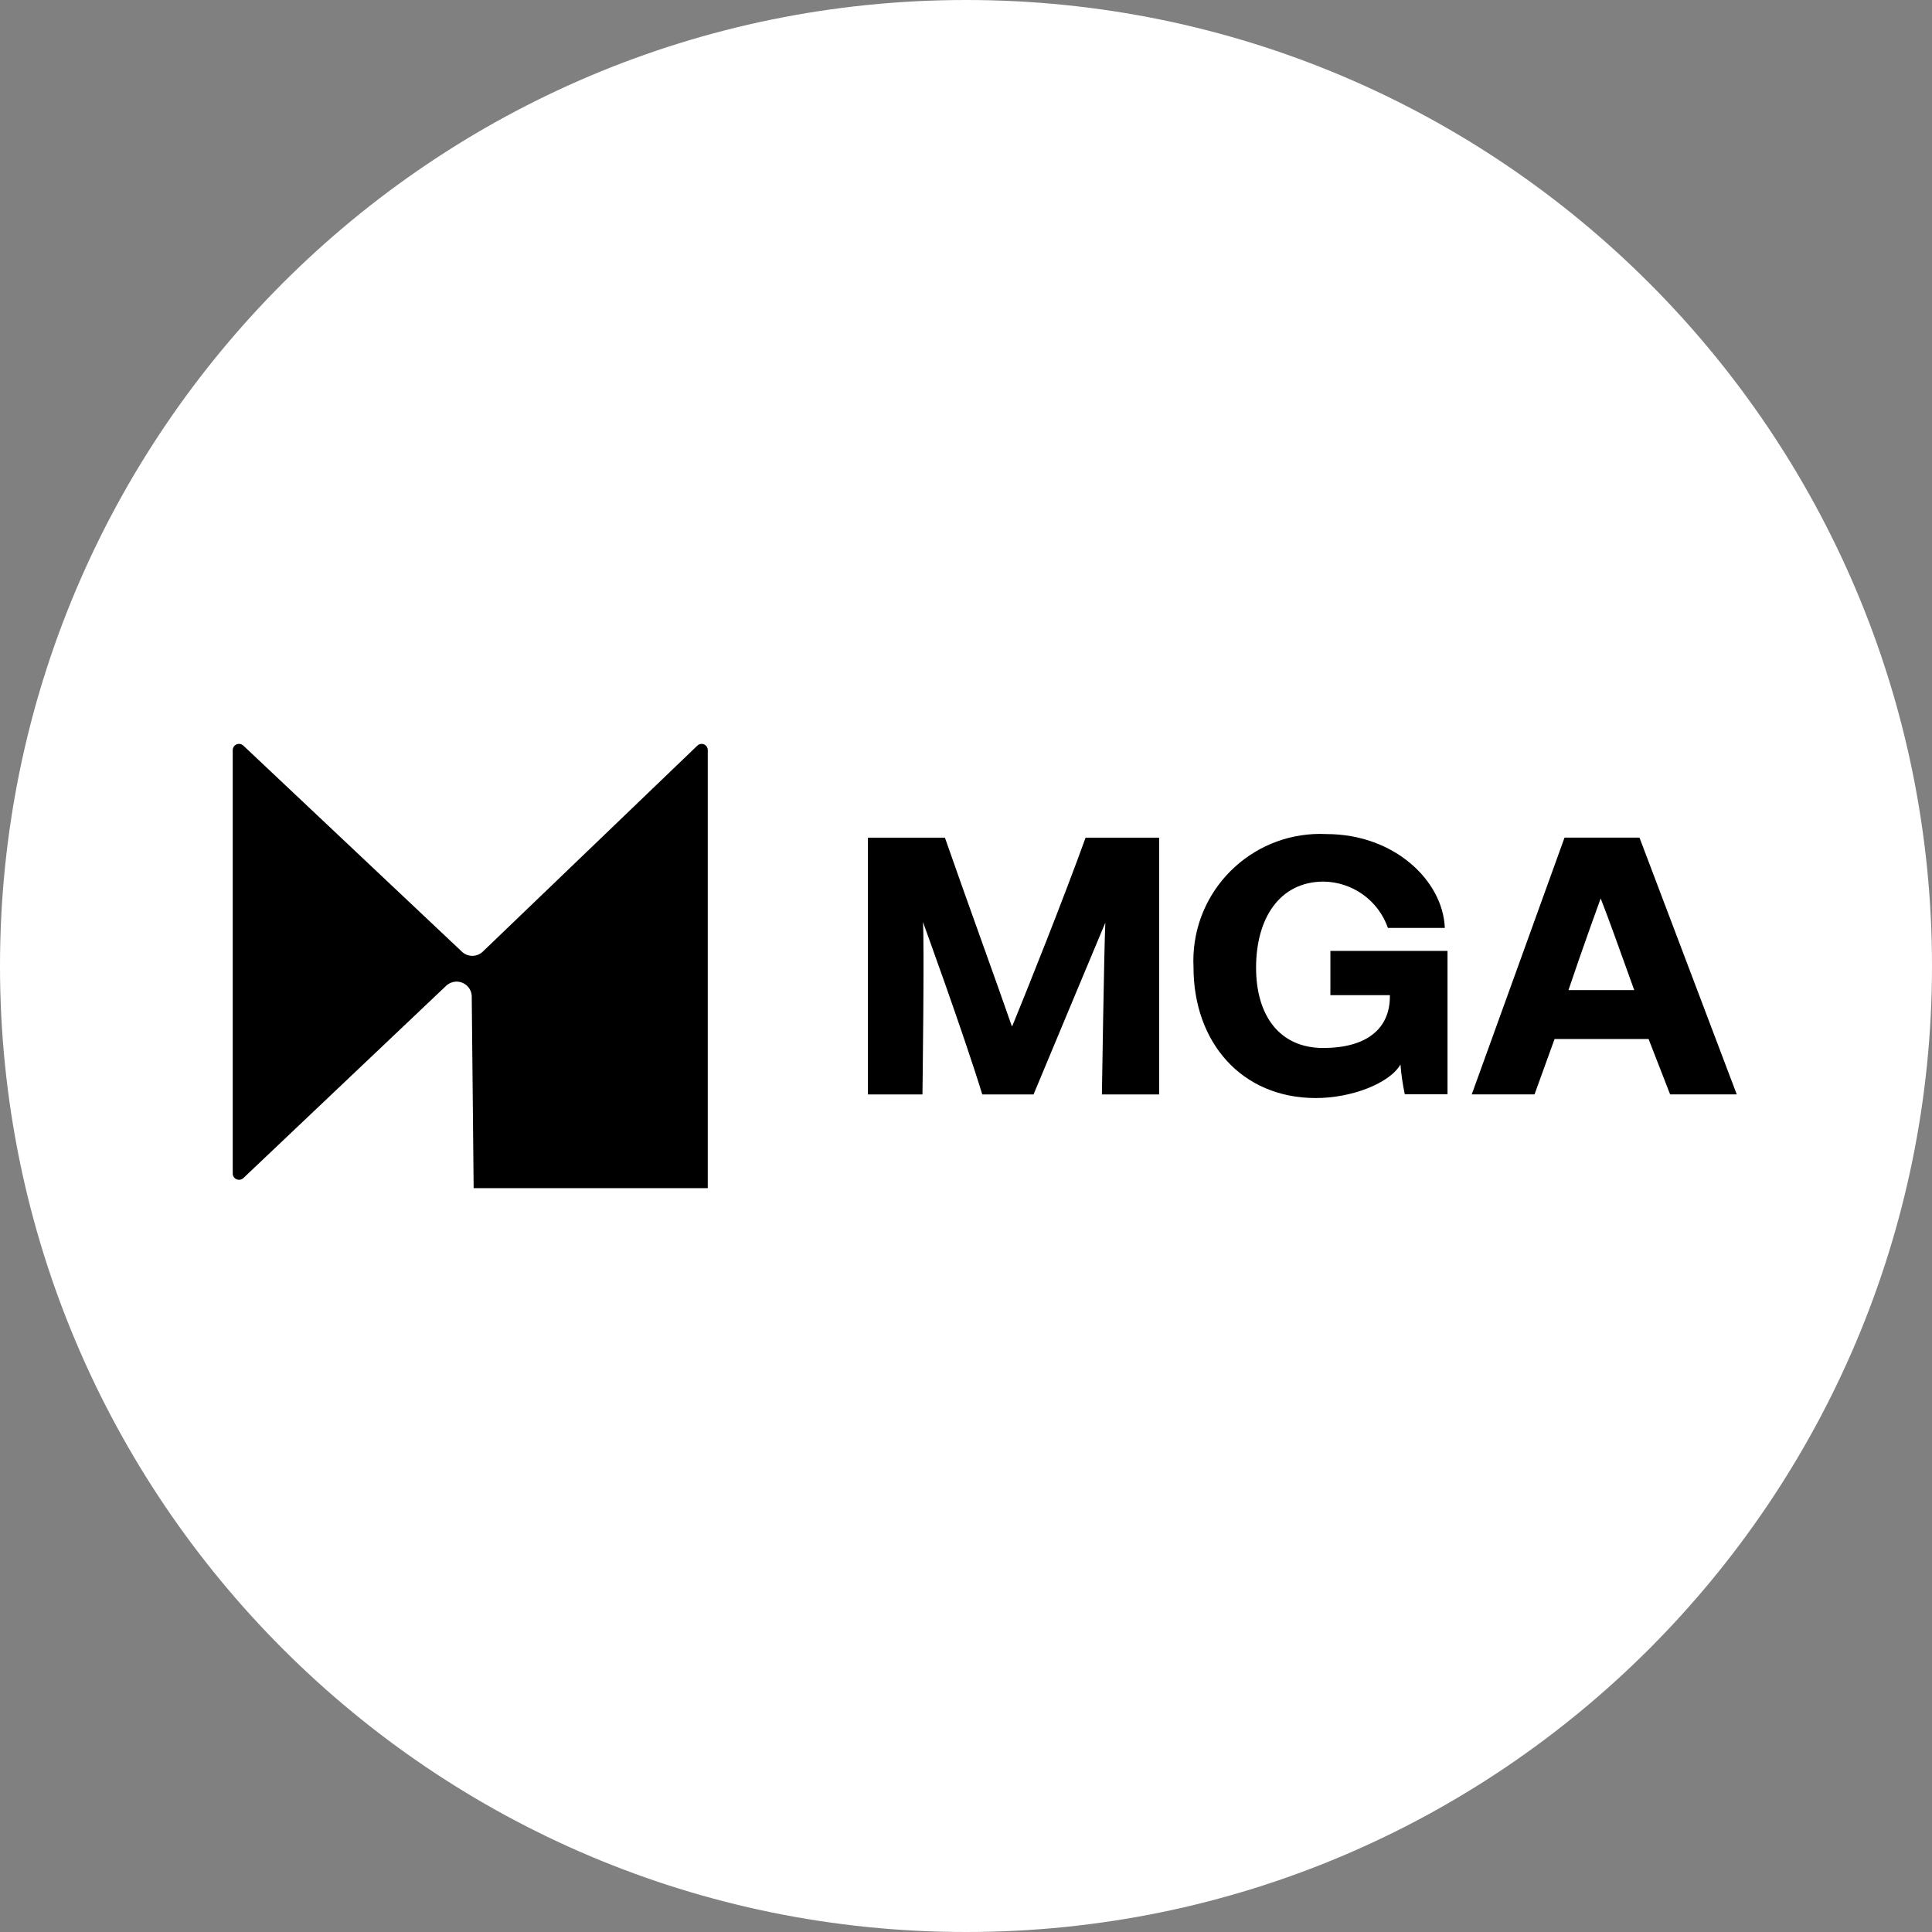
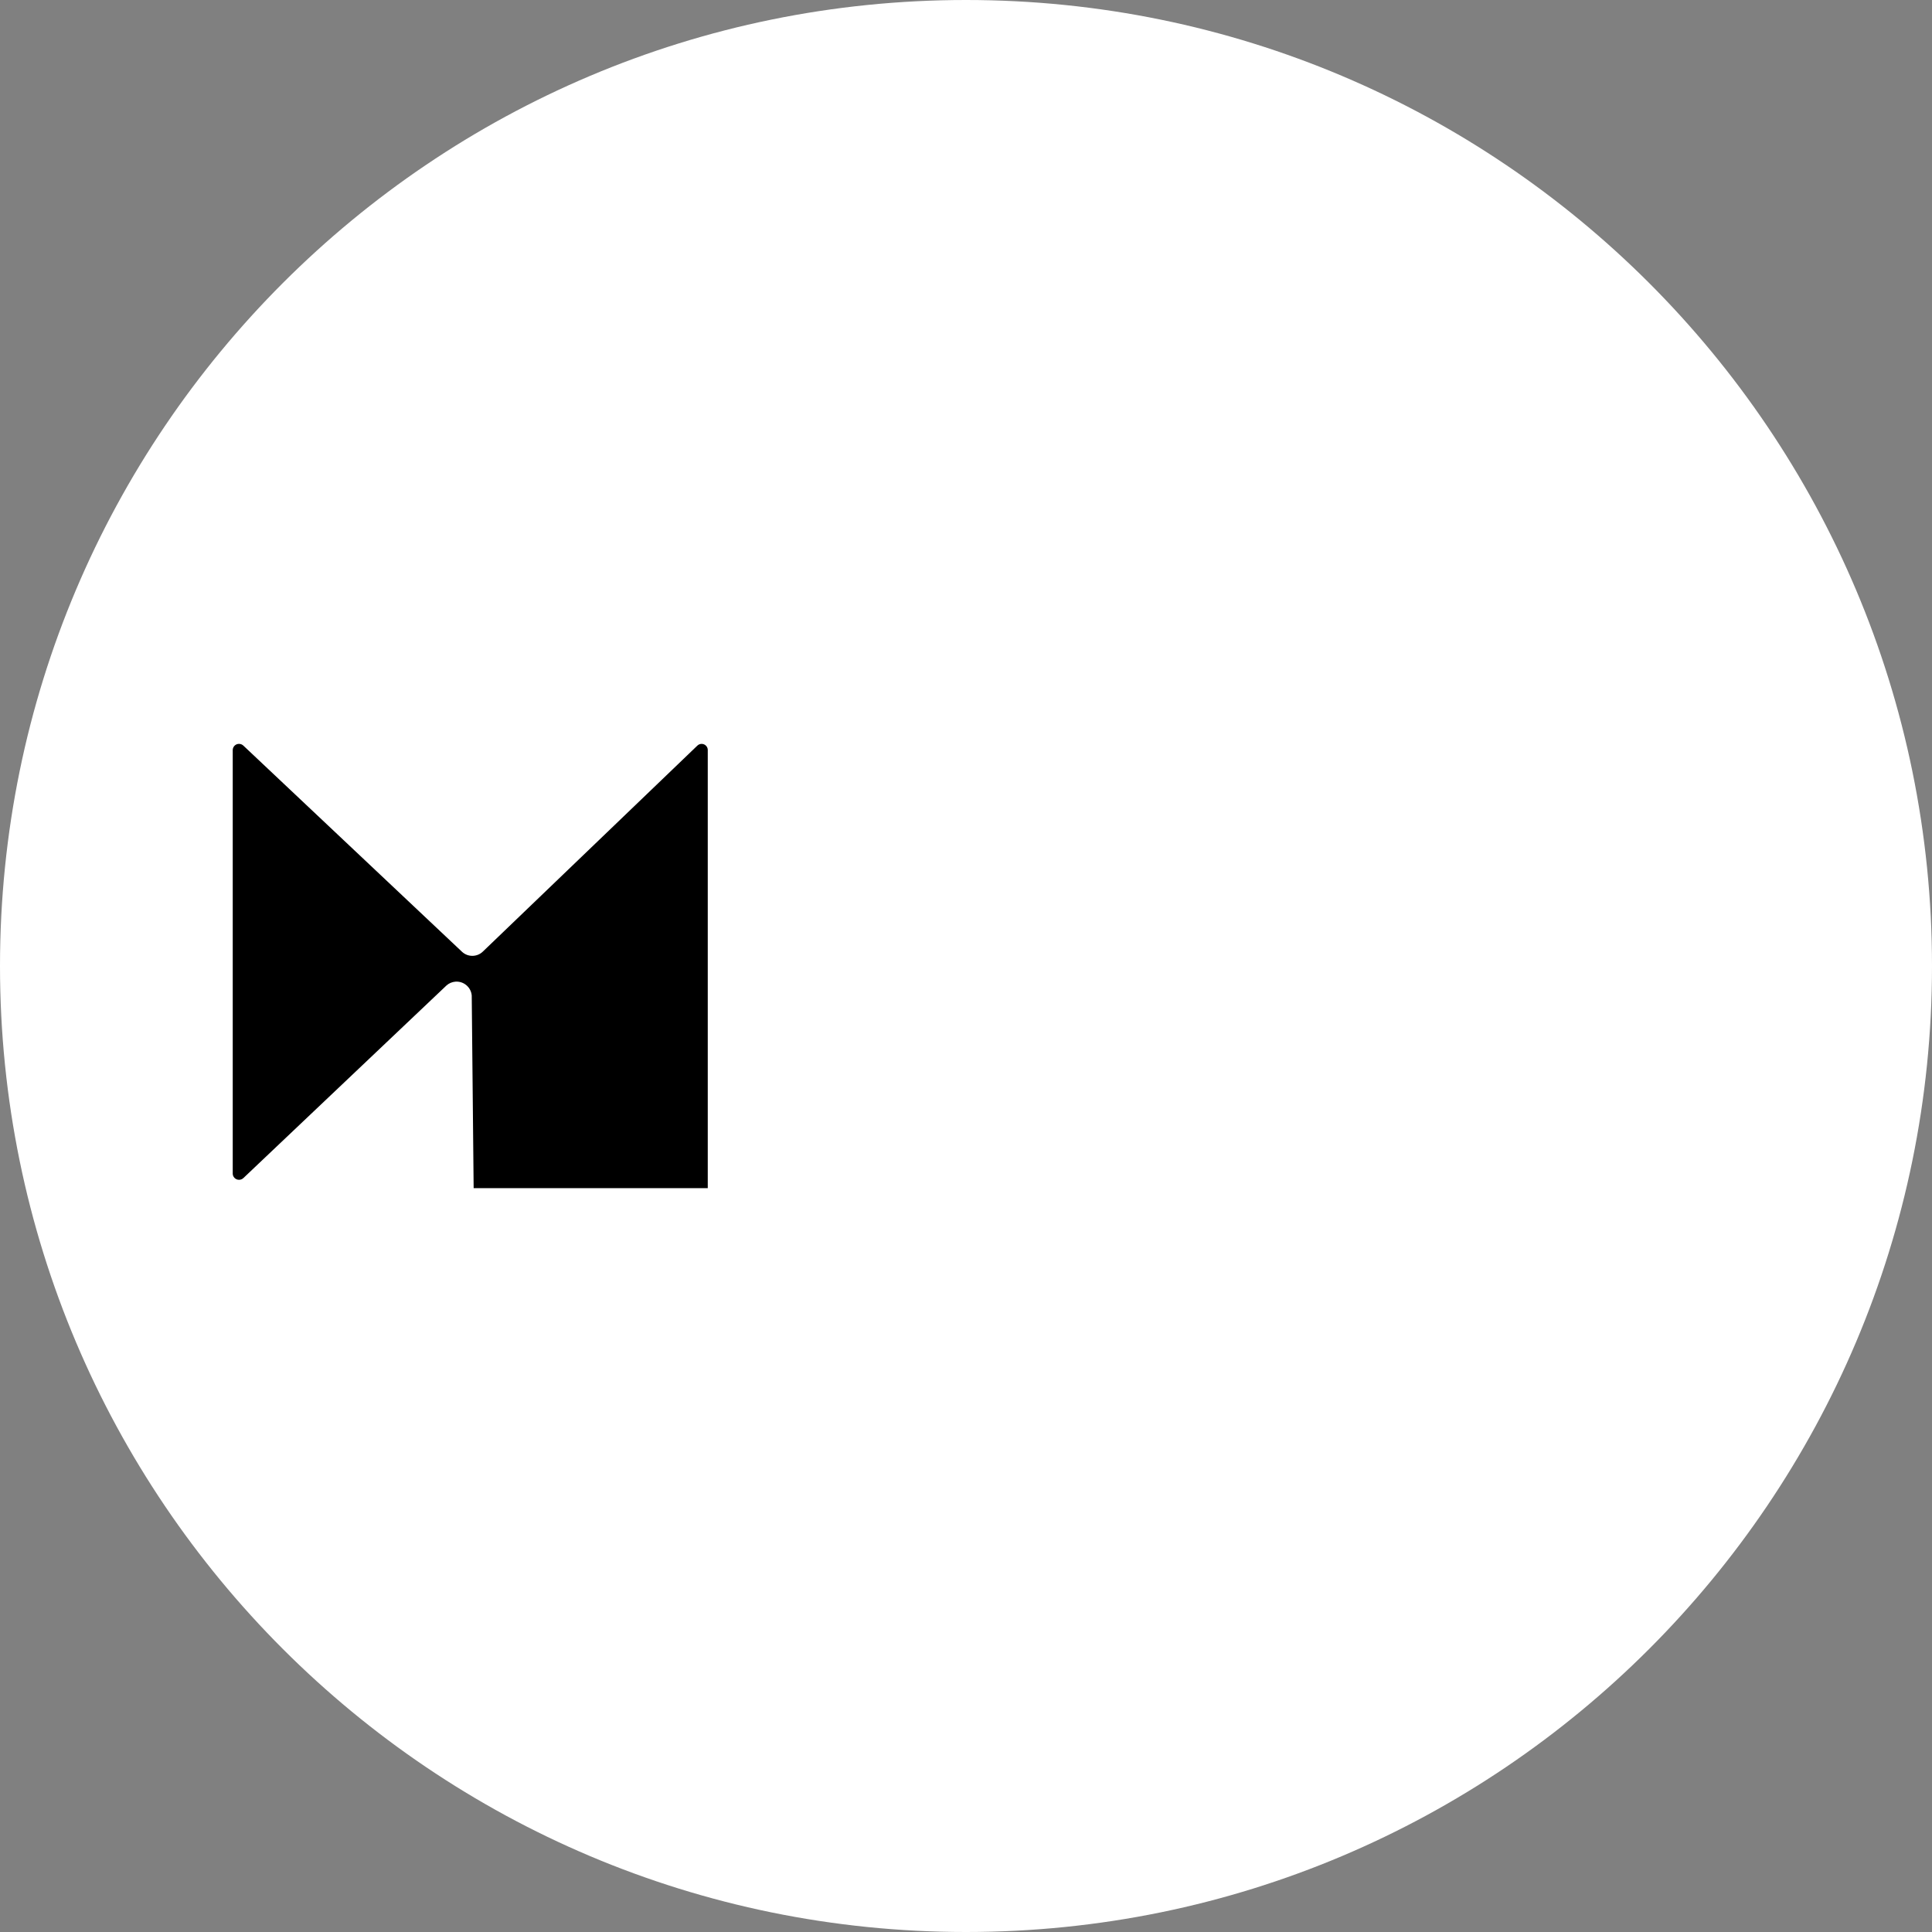
<svg xmlns="http://www.w3.org/2000/svg" id="b" width="515.18" height="515.18" viewBox="0 0 515.18 515.18">
  <rect x="0" y="0" width="515.18" height="515.18" fill="#808080" stroke="none" />
  <defs>
    <style>.d{fill:#fff;}</style>
  </defs>
  <g id="c">
    <path class="d" d="M257.59,0C115.33,0,0,115.33,0,257.59s115.33,257.59,257.59,257.59,257.59-115.33,257.59-257.59S399.86,0,257.59,0Z" />
-     <path d="M269.92,273.61h-.12c-3.75-10.87-12.26-34.24-17.83-50.24h-20.53v68.47h14.54s.54-40.61.13-45.98c0,0,10.81,29.64,15.82,45.98h13.67c8.06-19.36,19.14-45.79,19.14-45.79-.34,7.7-.91,45.79-.91,45.79h15.26v-68.47h-19.61c-5.83,16.18-15.8,41.13-19.55,50.24ZM354.76,265.37h15.86v.32c0,8.79-6.38,13.76-17.81,13.76s-17.87-8.43-17.87-21.42,6.13-22.86,17.91-22.95c7.78.07,14.68,5.01,17.25,12.36h15.17c-.49-12.59-13.46-25.03-31.54-25.03-18.66-.93-34.54,13.44-35.47,32.1-.06,1.14-.06,2.29,0,3.44,0,19.94,12.76,34.85,32.62,34.85,9.51,0,19.65-3.9,22.57-8.95.2,2.67.59,5.33,1.15,7.95h11.39v-38.23h-31.23v11.82-.02ZM437.19,223.36h-20c-1.11,3.03-23.74,65.8-24.74,68.47h16.74l5.35-14.78h25.06l5.75,14.78h17.77l-25.94-68.47ZM418.24,264.02c3.96-11.77,8.59-24.45,8.59-24.45,2.31,5.9,4.52,12.17,8.95,24.45h-17.55Z" />
    <path d="M188.72,316.83h-62.42l-.51-51.38c-.2-2.23-2.17-3.87-4.39-3.68-.87.08-1.69.43-2.34,1.01l-54.15,51.35c-.67.64-1.73.63-2.38-.04-.29-.3-.46-.69-.47-1.11v-113.02c.04-.92.81-1.64,1.74-1.6.41.02.79.18,1.09.46l58.32,54.99c1.55,1.44,3.96,1.43,5.5-.02l57.24-54.96c.65-.63,1.69-.62,2.32.03.28.29.45.68.46,1.08v116.9Z" />
  </g>
</svg>